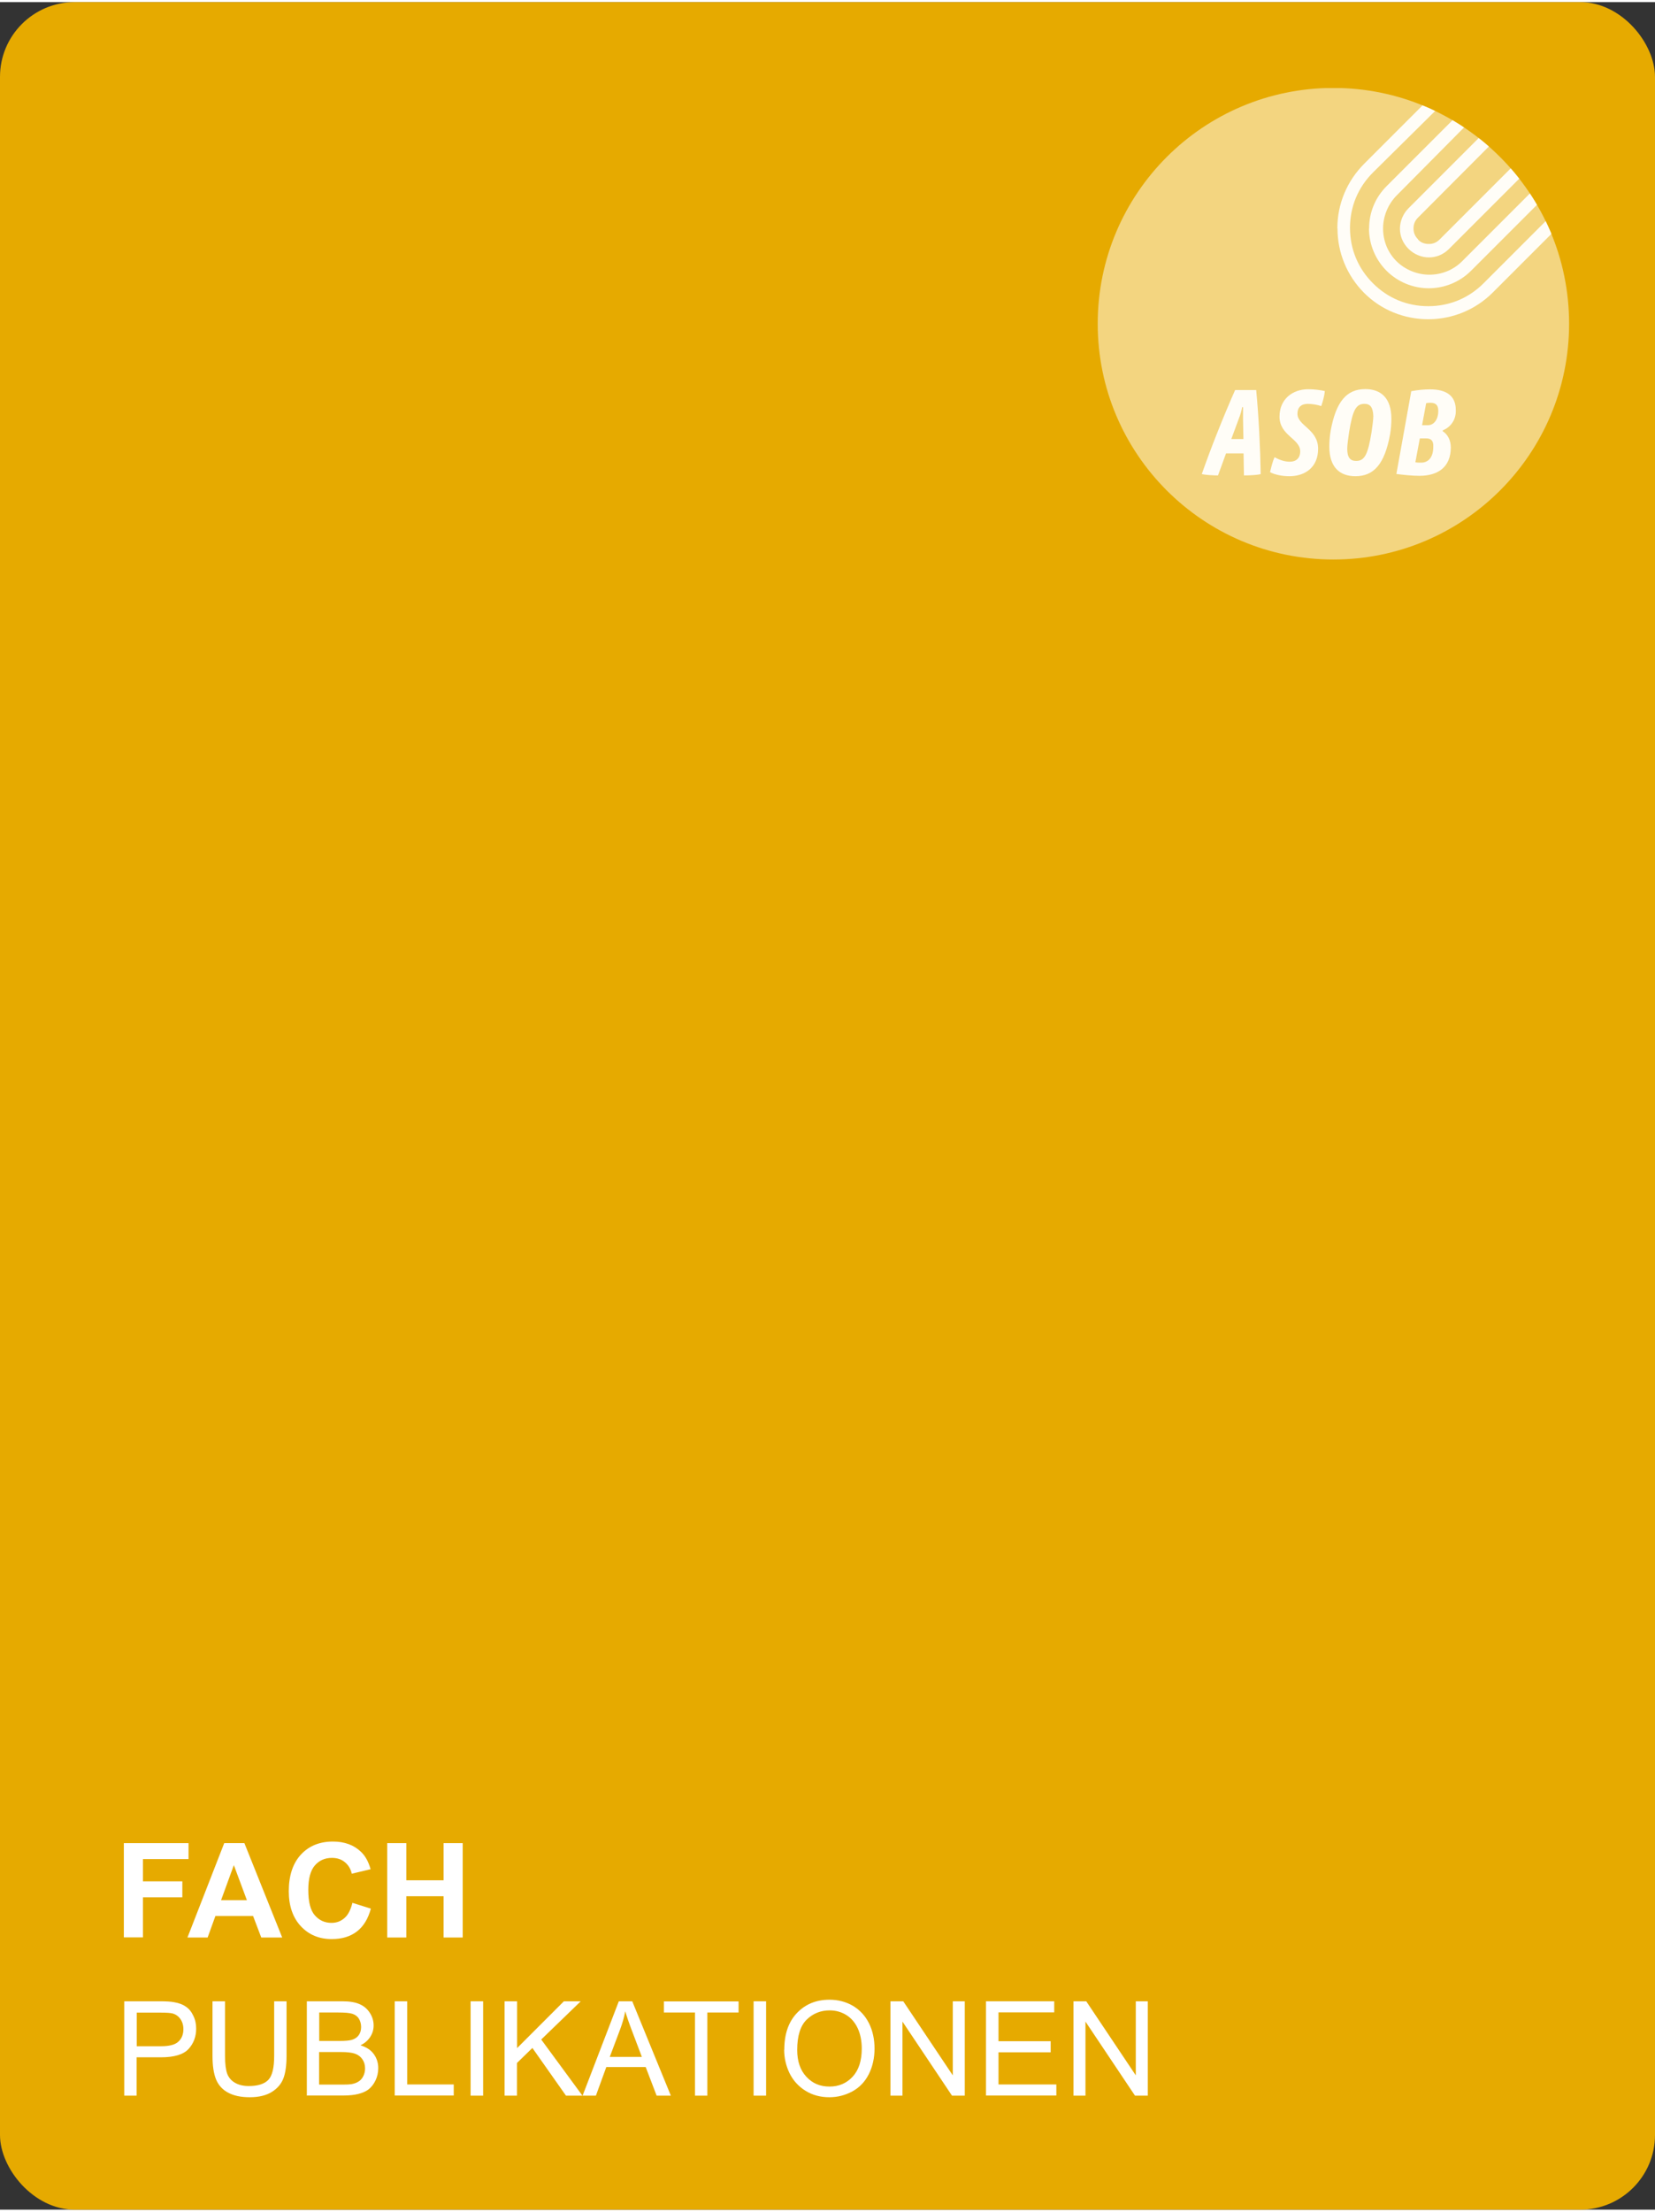
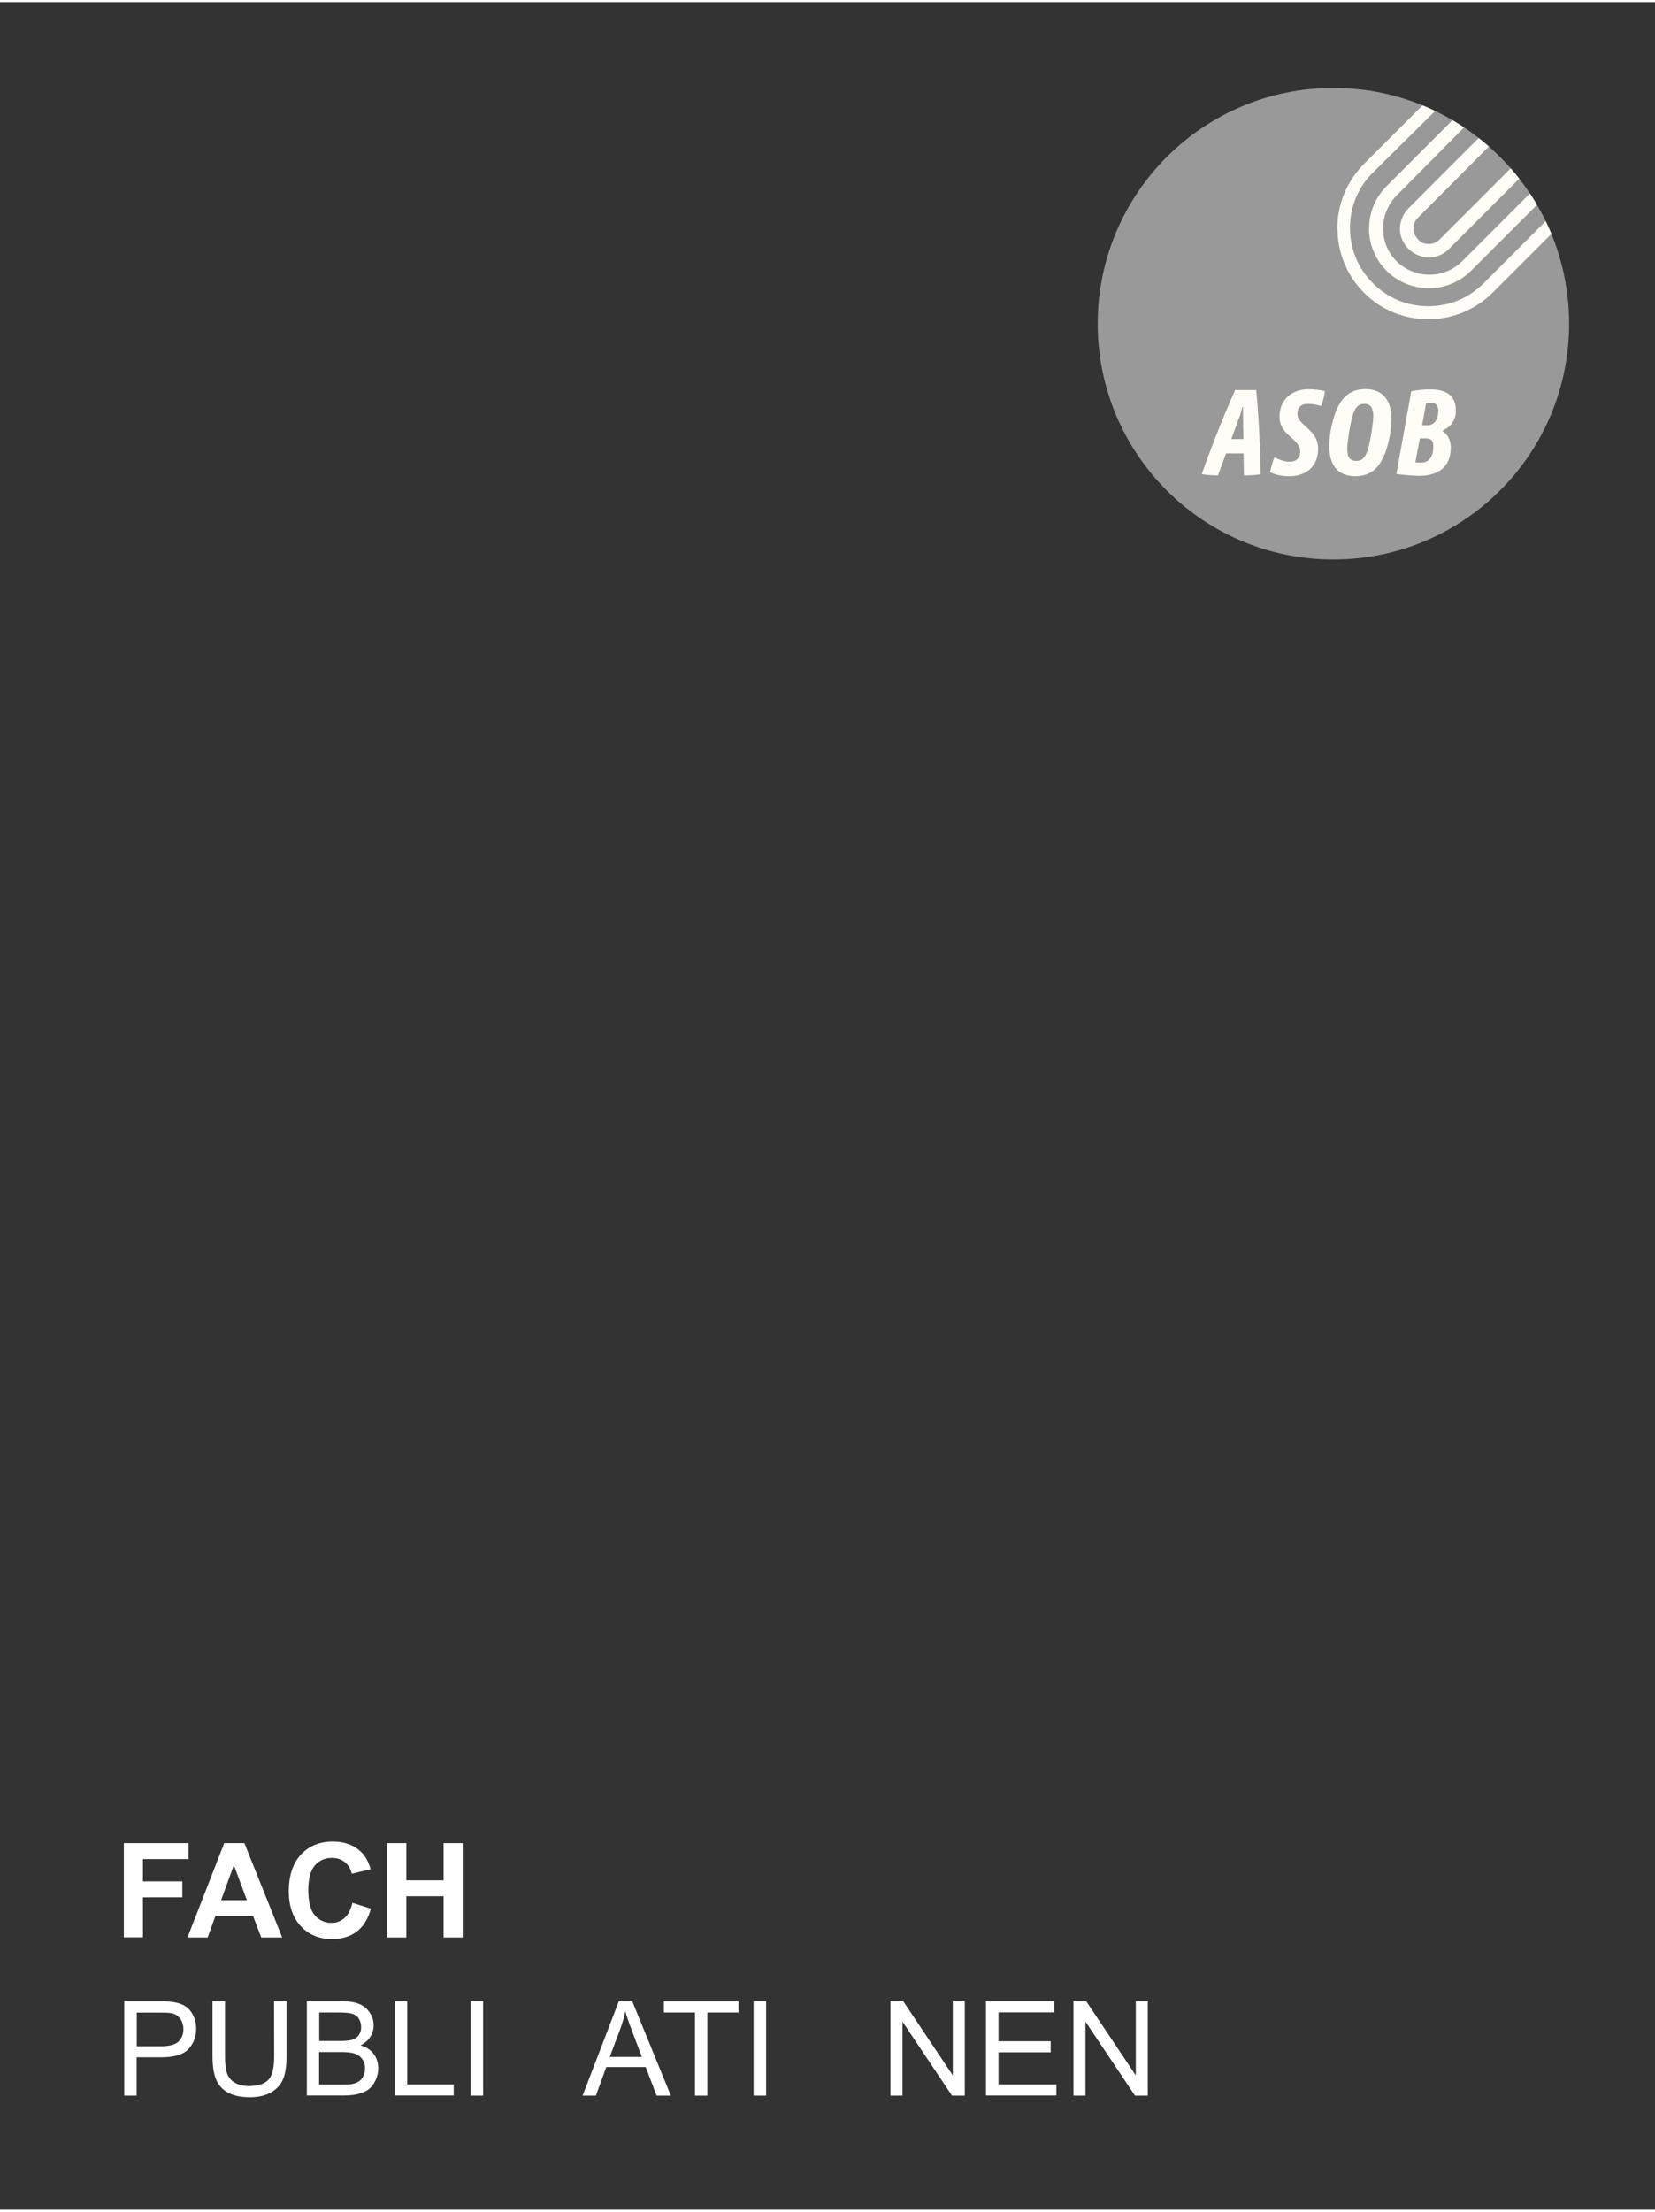
<svg xmlns="http://www.w3.org/2000/svg" id="Ebene_2" viewBox="0 0 125.62 167.49" width="131" height="175">
  <rect x="0" y="0" width="125.62" height="167.49" fill="#333333" stroke="none" />
  <defs>
    <style>.cls-1{fill:none;}.cls-2{clip-path:url(#clippath);}.cls-3{fill:#fffdf7;}.cls-4,.cls-5{fill:#fff;}.cls-6{fill:#e6aa00;}.cls-5{opacity:.5;}</style>
    <clipPath id="clippath">
      <circle id="SVGID" class="cls-1" cx="101.21" cy="24.4" r="17.89" />
    </clipPath>
  </defs>
  <g id="Icon-03-FachPublikationen">
-     <rect class="cls-6" width="125.62" height="167.49" rx="5.67" ry="5.67" />
    <g>
      <path class="cls-4" d="M9.4,146.84v-7.16h4.91v1.21h-3.46v1.69h2.99v1.21h-2.99v3.04h-1.45Z" />
      <path class="cls-4" d="M21.4,146.84h-1.57l-.62-1.63h-2.86l-.59,1.63h-1.53l2.79-7.16h1.53l2.87,7.16Zm-2.66-2.83l-.99-2.66-.97,2.66h1.95Z" />
      <path class="cls-4" d="M26.75,144.21l1.4,.44c-.21,.78-.57,1.36-1.07,1.74-.5,.38-1.13,.57-1.9,.57-.95,0-1.73-.32-2.34-.97-.61-.65-.92-1.54-.92-2.66,0-1.19,.31-2.12,.92-2.78s1.42-.99,2.43-.99c.88,0,1.59,.26,2.13,.78,.33,.31,.57,.75,.73,1.32l-1.43,.34c-.08-.37-.26-.66-.53-.88s-.59-.32-.98-.32c-.53,0-.96,.19-1.29,.57-.33,.38-.5,1-.5,1.85,0,.91,.16,1.55,.49,1.93,.33,.38,.75,.58,1.27,.58,.38,0,.71-.12,.99-.37,.28-.24,.47-.63,.6-1.15Z" />
      <path class="cls-4" d="M29.39,146.84v-7.16h1.45v2.82h2.83v-2.82h1.45v7.16h-1.45v-3.13h-2.83v3.13h-1.45Z" />
      <path class="cls-4" d="M9.43,158.84v-7.16h2.7c.47,0,.84,.02,1.09,.07,.35,.06,.65,.17,.88,.33,.24,.16,.43,.39,.57,.69,.15,.3,.22,.62,.22,.98,0,.61-.19,1.12-.58,1.55-.39,.42-1.09,.63-2.1,.63h-1.84v2.91h-.95Zm.95-3.75h1.85c.61,0,1.05-.11,1.3-.34,.26-.23,.39-.55,.39-.96,0-.3-.08-.56-.23-.77-.15-.21-.35-.35-.6-.42-.16-.04-.45-.06-.88-.06h-1.83v2.56Z" />
-       <path class="cls-4" d="M20.8,151.68h.95v4.14c0,.72-.08,1.29-.24,1.71-.16,.42-.46,.77-.88,1.03-.42,.26-.98,.4-1.67,.4s-1.22-.12-1.65-.35c-.43-.23-.73-.57-.91-1-.18-.44-.27-1.04-.27-1.79v-4.14h.95v4.13c0,.62,.06,1.08,.17,1.38,.12,.29,.31,.52,.6,.68,.28,.16,.63,.24,1.03,.24,.7,0,1.19-.16,1.49-.47,.3-.32,.44-.92,.44-1.82v-4.13Z" />
+       <path class="cls-4" d="M20.8,151.68h.95v4.14c0,.72-.08,1.29-.24,1.71-.16,.42-.46,.77-.88,1.03-.42,.26-.98,.4-1.67,.4s-1.22-.12-1.65-.35c-.43-.23-.73-.57-.91-1-.18-.44-.27-1.04-.27-1.79v-4.14h.95v4.13c0,.62,.06,1.08,.17,1.38,.12,.29,.31,.52,.6,.68,.28,.16,.63,.24,1.03,.24,.7,0,1.19-.16,1.49-.47,.3-.32,.44-.92,.44-1.82Z" />
      <path class="cls-4" d="M23.29,158.84v-7.16h2.69c.55,0,.99,.07,1.32,.22,.33,.14,.59,.37,.78,.67,.19,.3,.28,.62,.28,.94,0,.31-.08,.59-.25,.86-.17,.27-.42,.49-.75,.65,.43,.13,.77,.34,1,.65,.23,.31,.35,.67,.35,1.08,0,.34-.07,.65-.21,.94s-.32,.51-.52,.67c-.21,.16-.47,.27-.78,.35-.31,.08-.7,.12-1.15,.12h-2.73Zm.95-4.15h1.55c.42,0,.72-.03,.9-.08,.24-.07,.42-.19,.54-.36s.18-.37,.18-.62c0-.24-.06-.45-.17-.63-.11-.18-.28-.3-.49-.37-.21-.07-.58-.1-1.09-.1h-1.43v2.16Zm0,3.31h1.78c.31,0,.52-.01,.64-.03,.22-.04,.4-.1,.55-.2,.15-.09,.27-.22,.36-.4,.09-.17,.14-.38,.14-.6,0-.27-.07-.5-.21-.7-.14-.2-.33-.34-.57-.42-.24-.08-.59-.12-1.05-.12h-1.66v2.46Z" />
      <path class="cls-4" d="M29.96,158.84v-7.16h.95v6.31h3.53v.84h-4.47Z" />
      <path class="cls-4" d="M35.72,158.84v-7.16h.95v7.16h-.95Z" />
-       <path class="cls-4" d="M38.3,158.84v-7.16h.95v3.55l3.55-3.55h1.28l-3,2.9,3.13,4.26h-1.25l-2.55-3.62-1.17,1.14v2.48h-.95Z" />
      <path class="cls-4" d="M44.22,158.84l2.75-7.16h1.02l2.93,7.16h-1.08l-.83-2.17h-2.99l-.79,2.17h-1.01Zm2.07-2.94h2.43l-.75-1.98c-.23-.6-.4-1.1-.51-1.48-.09,.46-.22,.92-.39,1.37l-.79,2.1Z" />
      <path class="cls-4" d="M52.75,158.84v-6.31h-2.36v-.84h5.67v.84h-2.37v6.31h-.95Z" />
      <path class="cls-4" d="M57.2,158.84v-7.16h.95v7.16h-.95Z" />
-       <path class="cls-4" d="M59.53,155.36c0-1.19,.32-2.12,.96-2.79,.64-.67,1.46-1.01,2.47-1.01,.66,0,1.26,.16,1.79,.47,.53,.32,.93,.76,1.21,1.32,.28,.56,.42,1.21,.42,1.92s-.15,1.38-.44,1.95c-.29,.57-.71,1.01-1.25,1.3-.54,.29-1.12,.44-1.74,.44-.67,0-1.28-.16-1.81-.49-.53-.33-.93-.77-1.21-1.33-.27-.56-.41-1.16-.41-1.79Zm.98,.01c0,.86,.23,1.54,.7,2.04,.46,.5,1.04,.74,1.75,.74s1.3-.25,1.76-.75c.46-.5,.69-1.21,.69-2.13,0-.58-.1-1.09-.3-1.53-.2-.43-.48-.77-.86-1.01-.38-.24-.81-.36-1.28-.36-.67,0-1.25,.23-1.73,.69-.48,.46-.73,1.23-.73,2.31Z" />
      <path class="cls-4" d="M67.59,158.84v-7.16h.97l3.76,5.62v-5.62h.91v7.16h-.97l-3.76-5.62v5.62h-.91Z" />
      <path class="cls-4" d="M74.84,158.84v-7.16h5.18v.84h-4.23v2.19h3.96v.84h-3.96v2.44h4.39v.84h-5.34Z" />
      <path class="cls-4" d="M81.48,158.84v-7.16h.97l3.76,5.62v-5.62h.91v7.16h-.97l-3.76-5.62v5.62h-.91Z" />
    </g>
    <g class="cls-2">
      <g>
        <path class="cls-5" d="M118.21,42.32h-34c-.51,0-.92-.41-.92-.92V7.44c.03-.51,.44-.92,.92-.92h34c.51,0,.92,.41,.92,.92V41.44c0,.48-.41,.89-.92,.89Z" />
        <g>
          <path class="cls-3" d="M94.42,35.91l-.03-1.67h-1.33l-.61,1.67c-.34,0-.92-.03-1.23-.1,.68-1.95,1.6-4.27,2.53-6.38h1.6c.2,2.12,.31,4.44,.34,6.38-.24,.07-.85,.1-1.26,.1Zm-.07-4.33v-.85h-.07c-.03,.24-.14,.61-.24,.85l-.58,1.57h.92l-.03-1.57Z" />
          <path class="cls-3" d="M100.29,30.65c-.27-.1-.72-.17-1.02-.17-.51,0-.79,.27-.79,.75,0,.92,1.57,1.16,1.57,2.66,0,1.4-.99,2.08-2.18,2.08-.51,0-1.09-.1-1.47-.31,.1-.41,.2-.82,.34-1.13,.38,.2,.75,.34,1.16,.34,.48,0,.79-.27,.79-.79,0-.96-1.57-1.19-1.57-2.63,0-1.33,.99-2.08,2.18-2.08,.48,0,.96,.07,1.26,.14-.03,.34-.14,.75-.27,1.13Z" />
          <path class="cls-3" d="M105.51,32.8c-.41,2.25-1.23,3.17-2.63,3.17-1.16,0-1.98-.65-1.98-2.25,0-.34,.03-.79,.1-1.19,.41-2.25,1.23-3.17,2.63-3.17,1.16,0,1.98,.65,1.98,2.25,0,.34-.03,.79-.1,1.19Zm-1.95-2.32c-.65,0-.89,.51-1.16,2.15-.07,.48-.14,.99-.14,1.26,0,.68,.24,.92,.68,.92,.65,0,.89-.51,1.16-2.15,.07-.48,.14-.99,.14-1.26-.03-.68-.24-.92-.68-.92Z" />
          <path class="cls-3" d="M109.51,32.49v.07c.38,.24,.61,.68,.61,1.23,0,1.5-.99,2.15-2.39,2.15-.51,0-1.19-.07-1.74-.14l1.13-6.28c.51-.1,.99-.14,1.43-.14,1.23,0,1.95,.48,1.95,1.57,.03,.72-.38,1.3-.99,1.54Zm-1.26,.61h-.48l-.34,1.81c.14,.03,.27,.03,.44,.03,.55,0,.92-.41,.92-1.19,.03-.48-.17-.65-.55-.65Zm.34-2.7c-.1,0-.2,0-.34,.03l-.31,1.67h.44c.44,0,.79-.41,.79-1.09,0-.44-.2-.61-.58-.61Z" />
        </g>
        <path class="cls-3" d="M107.63,17.99c-.24-.24-.34-.51-.34-.82s.1-.58,.34-.82l9.73-9.76h-1.4l-9.05,9.05c-.41,.41-.65,.99-.65,1.54s.2,1.09,.65,1.54h0c.41,.41,.99,.65,1.54,.65s1.09-.2,1.54-.65l9.18-9.18v-1.43l-9.9,9.9c-.24,.24-.51,.34-.82,.34s-.61-.1-.82-.34h0Z" />
        <path class="cls-3" d="M103.91,17.17c0,1.19,.48,2.36,1.33,3.21,.85,.85,2.01,1.33,3.21,1.33s2.36-.48,3.21-1.33l7.51-7.51v-1.4l-8.19,8.19c-.68,.68-1.57,1.02-2.49,1.02s-1.84-.38-2.49-1.02c-.68-.68-1.02-1.57-1.02-2.49s.38-1.84,1.02-2.49l8.02-8.09h-1.4l-7.37,7.37c-.85,.85-1.33,1.98-1.33,3.21Z" />
        <path class="cls-3" d="M101.52,17.17c0,1.84,.72,3.58,2.01,4.88s3.04,2.01,4.88,2.01,3.58-.72,4.88-2.01l5.84-5.84v-1.4l-6.52,6.52c-1.13,1.13-2.59,1.74-4.2,1.74s-3.07-.61-4.2-1.74c-1.13-1.13-1.74-2.59-1.74-4.2s.61-3.07,1.74-4.2l6.42-6.35h-1.4l-5.67,5.67c-1.33,1.33-2.05,3.07-2.05,4.92Z" />
      </g>
    </g>
  </g>
</svg>